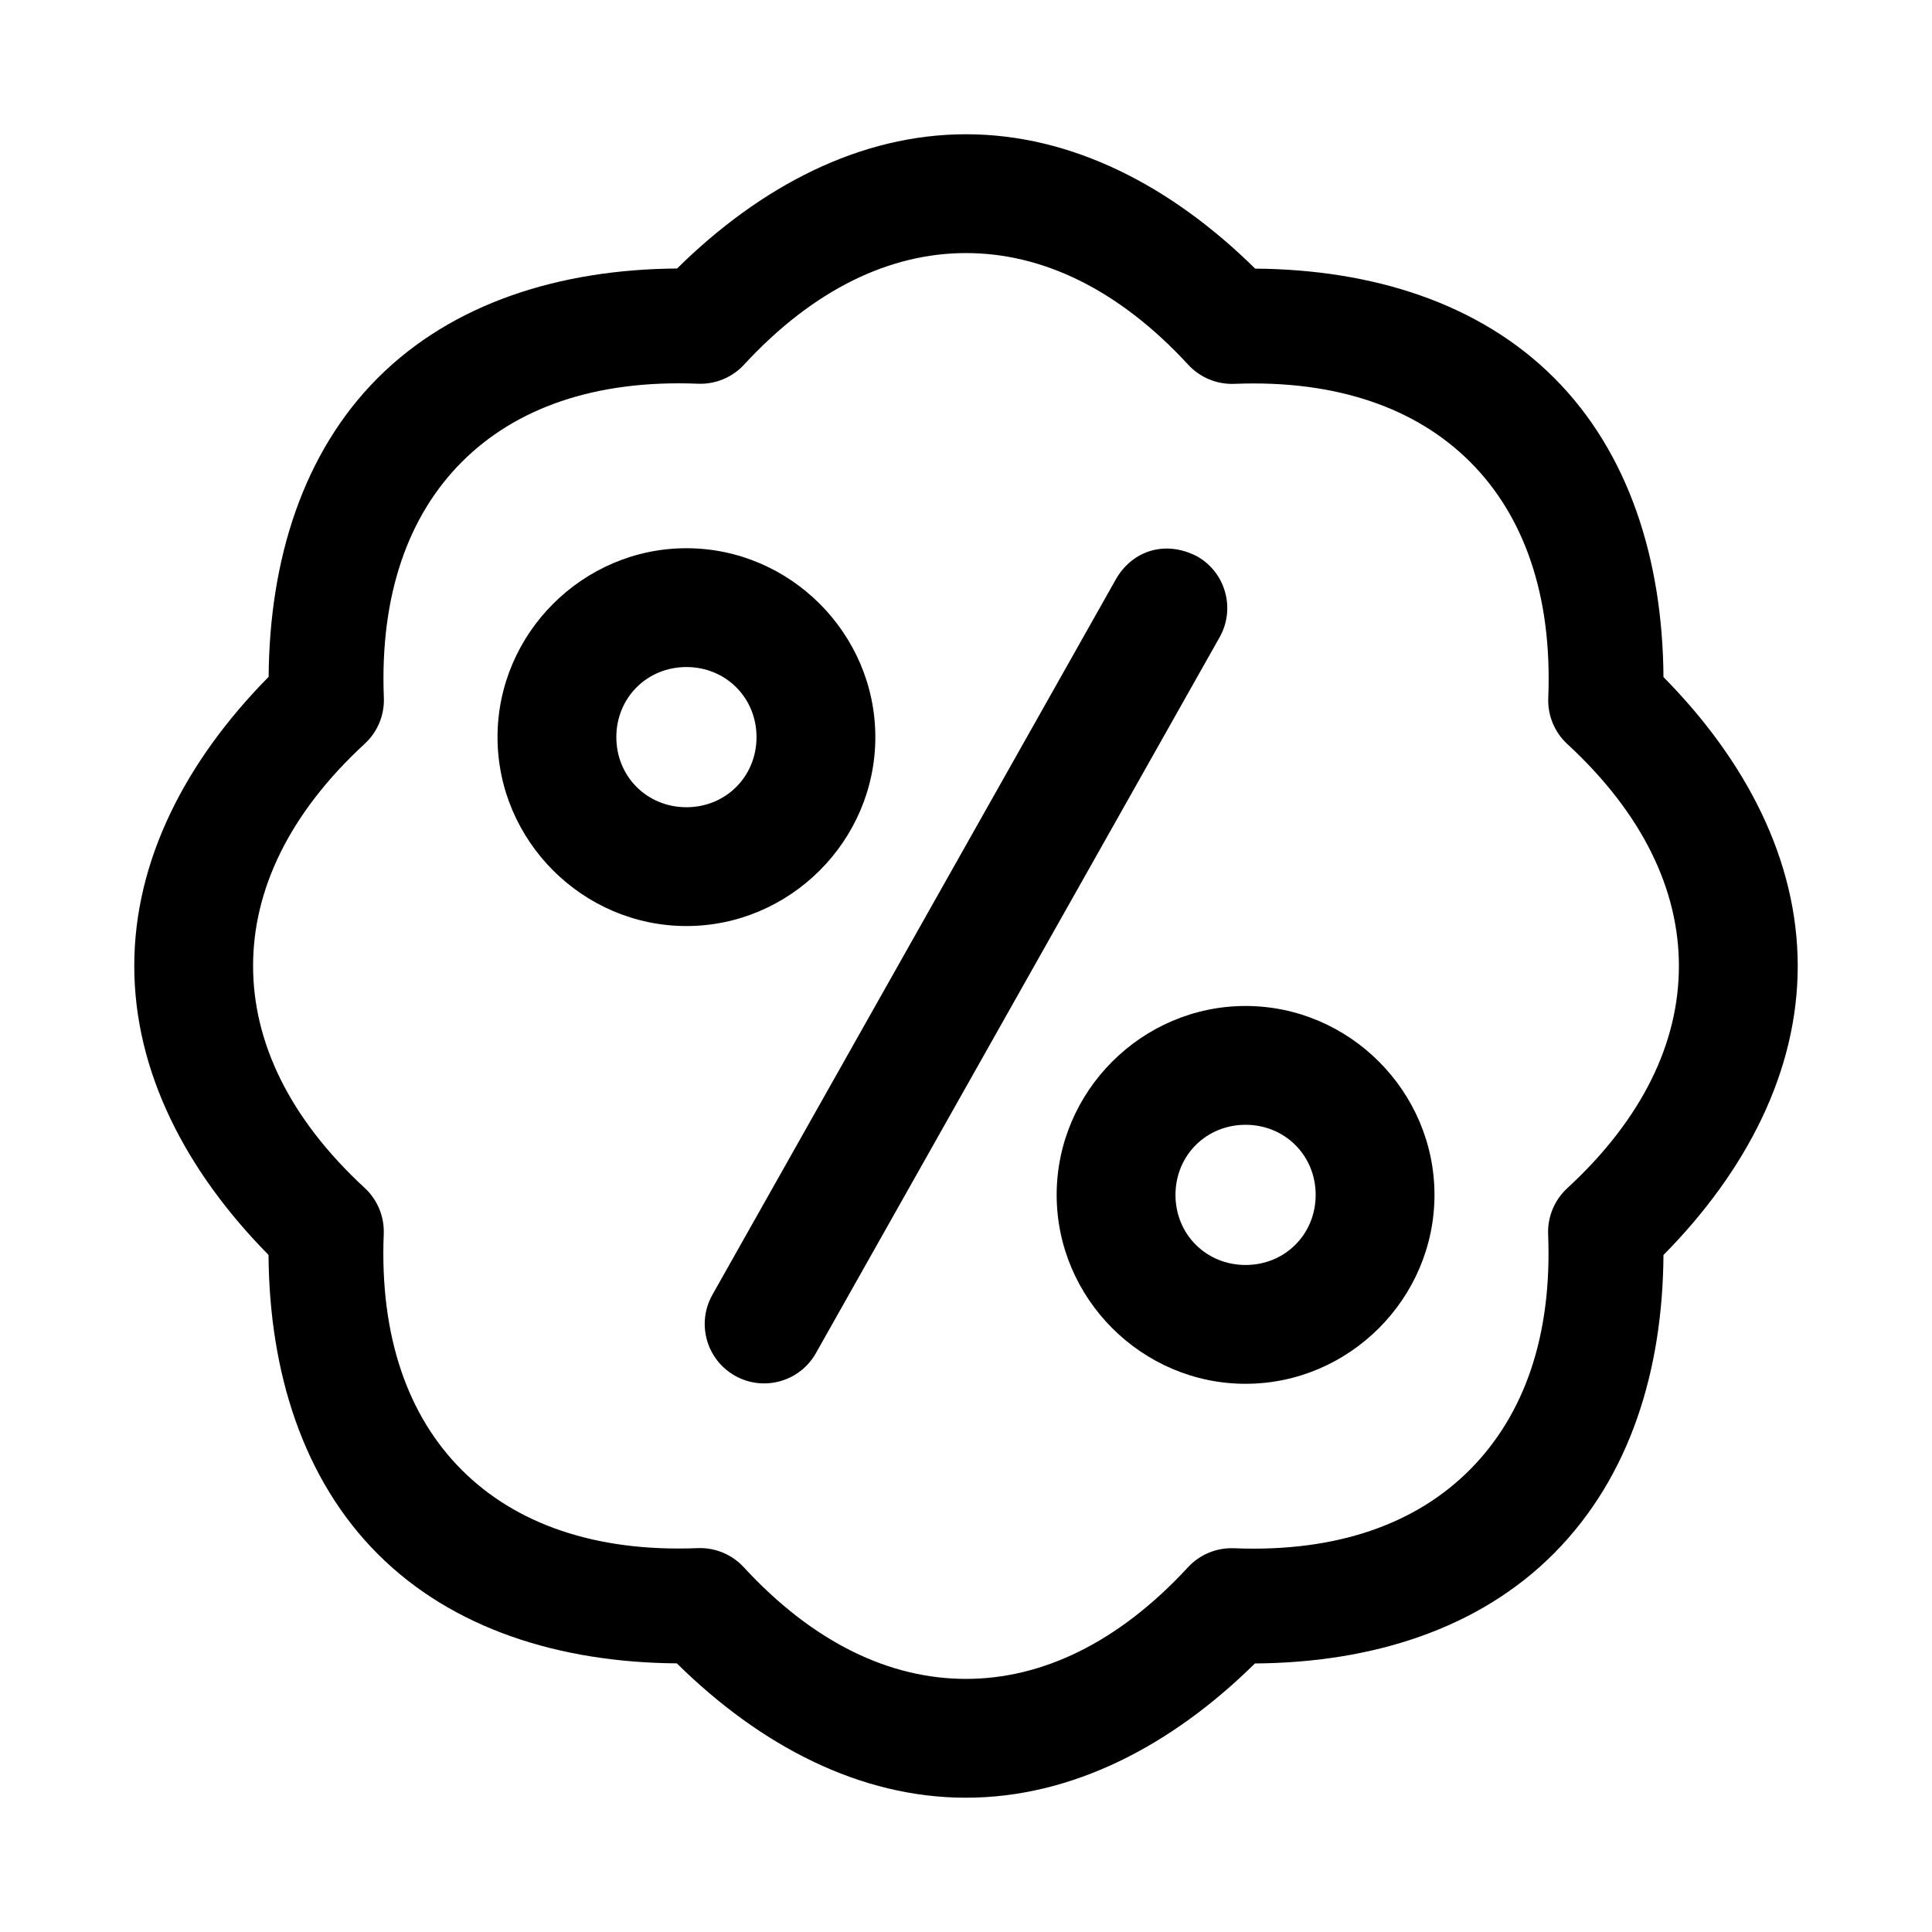
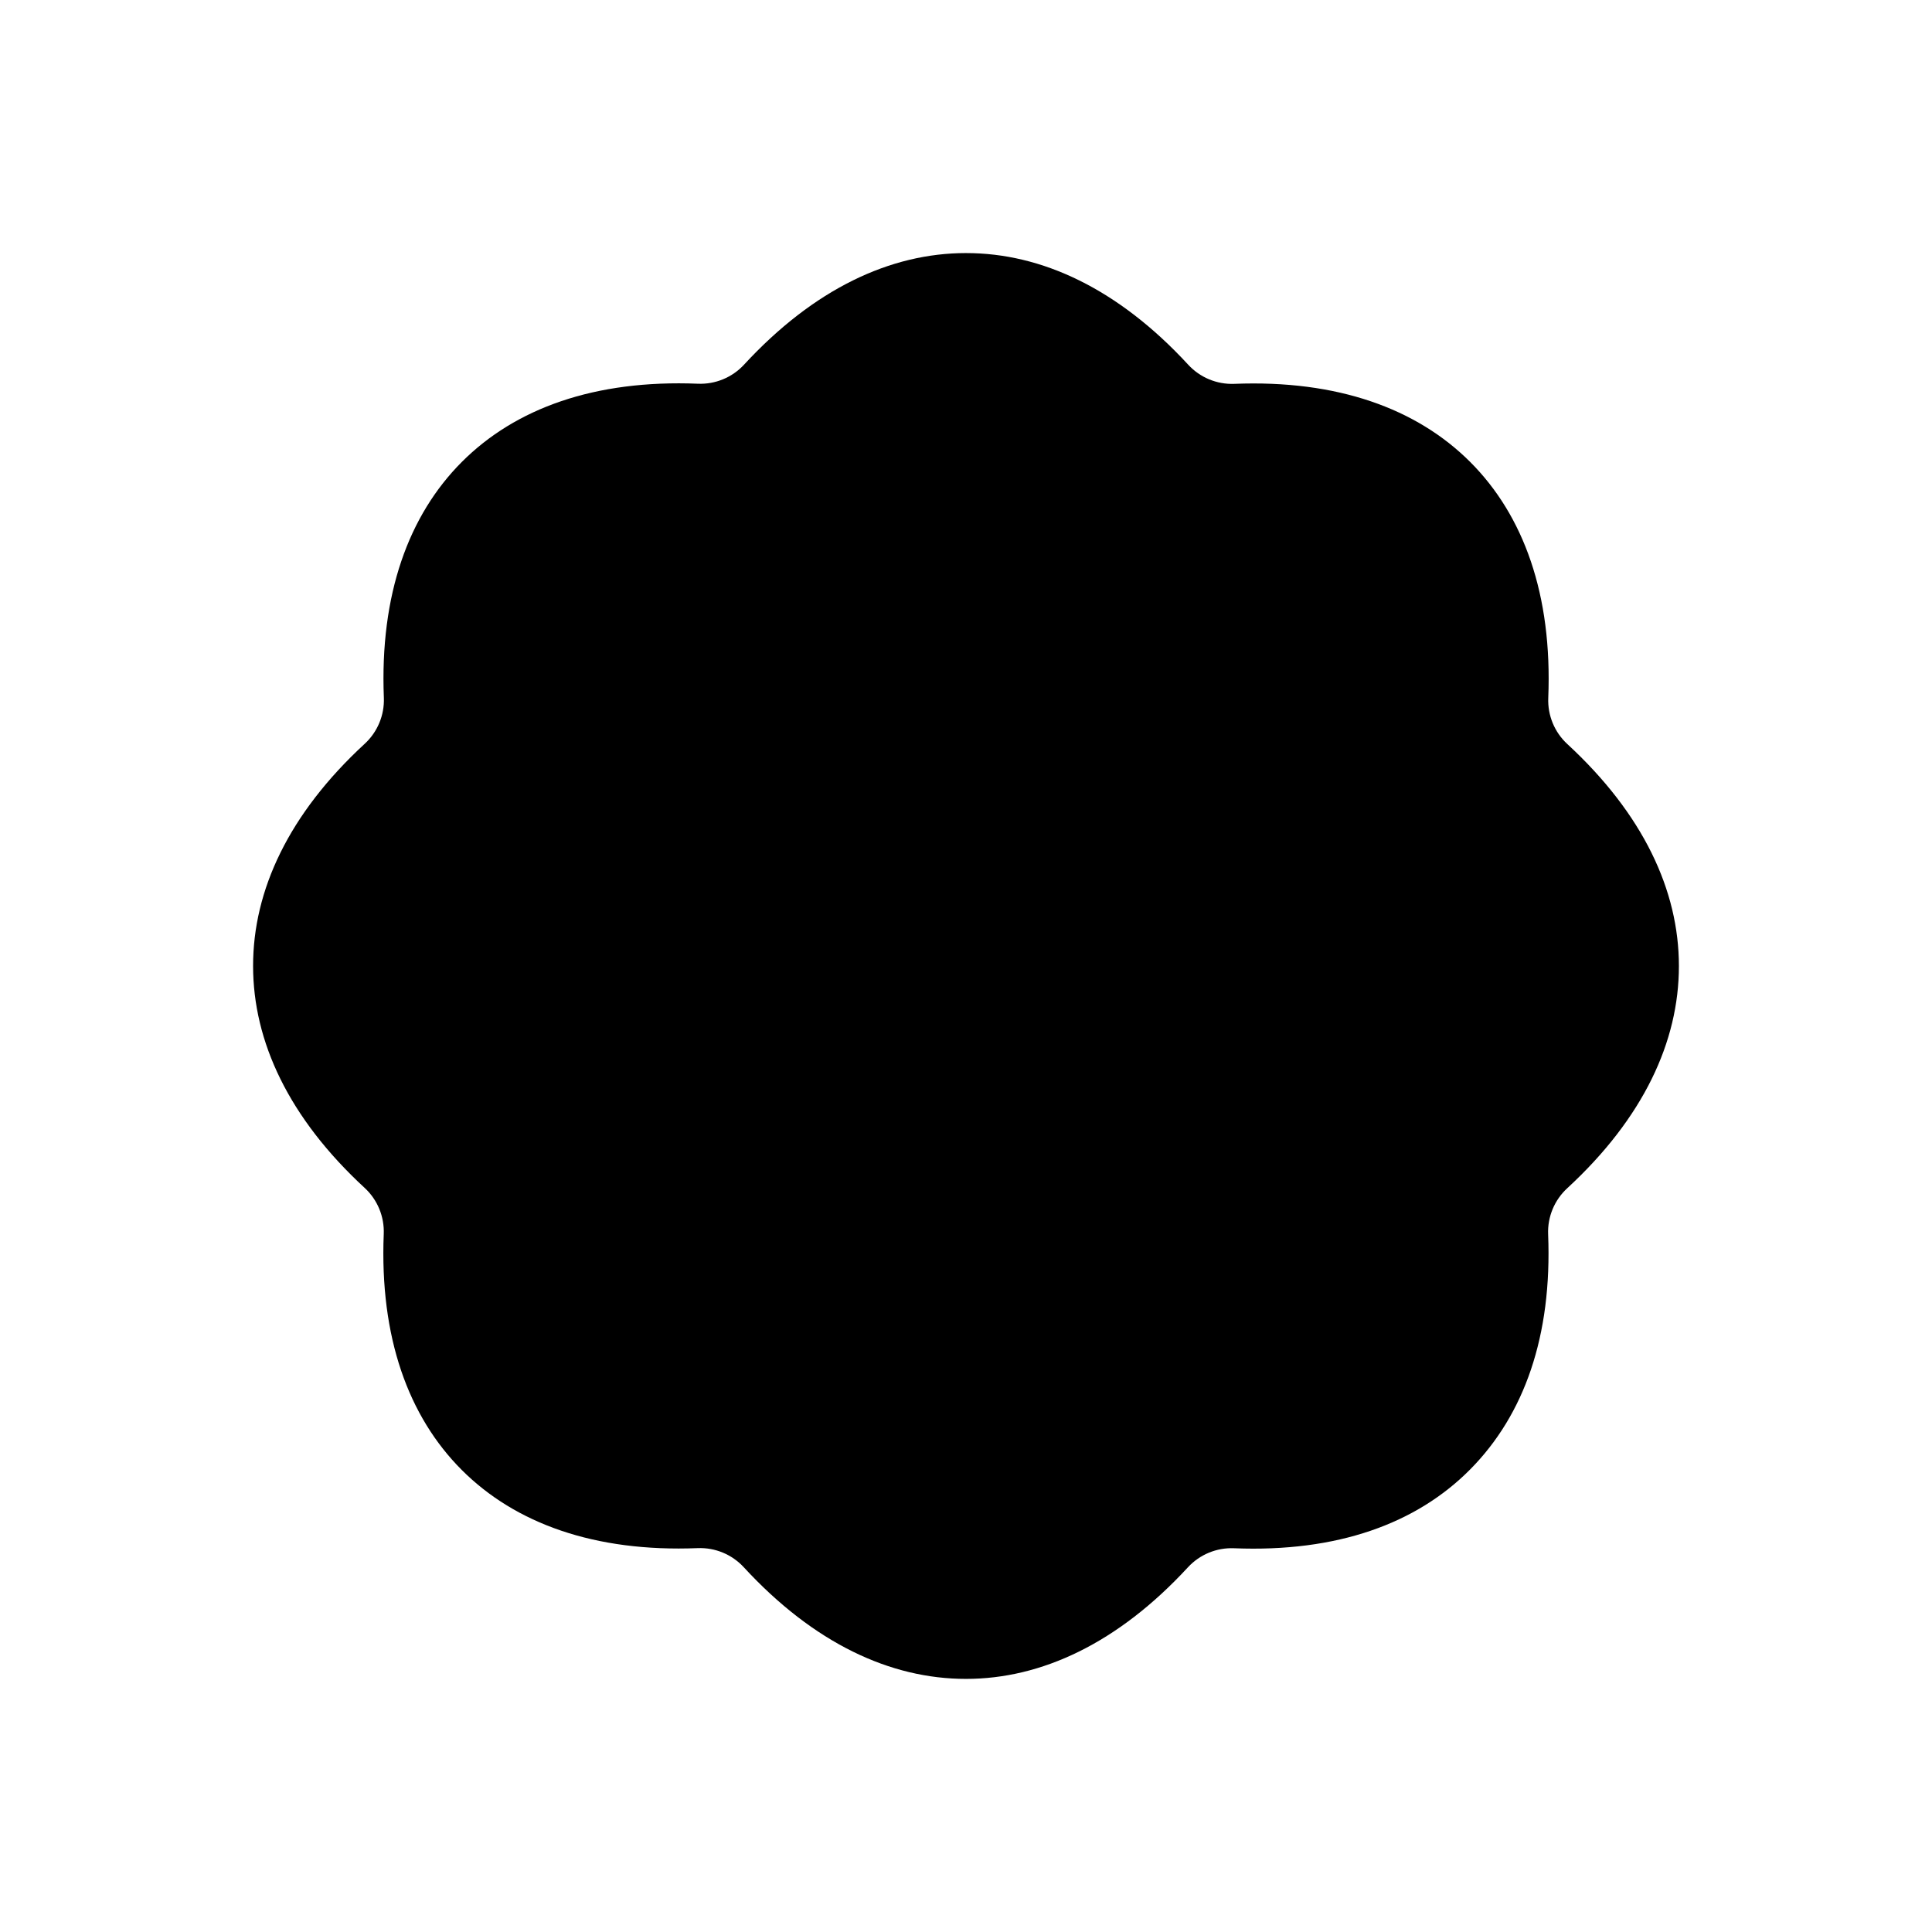
<svg xmlns="http://www.w3.org/2000/svg" fill="#000000" width="800px" height="800px" version="1.1" viewBox="144 144 512 512">
  <g>
-     <path d="m400 179.58c-27.996 0-54.371 13.676-76.57 35.578-31.18 0.219-59.512 9.195-79.305 28.996-19.773 19.781-28.707 48.066-28.934 79.215-21.93 22.215-35.625 48.605-35.609 76.629 0 27.996 13.676 54.367 35.578 76.566 0.219 31.184 9.195 59.516 28.996 79.305 19.777 19.773 48.066 28.707 79.211 28.938 22.219 21.926 48.609 35.621 76.633 35.605 27.996 0 54.367-13.676 76.566-35.578 31.184-0.219 59.516-9.195 79.426-29.344 19.914-20.145 28.633-48.141 28.844-78.898 21.91-22.207 35.594-48.586 35.578-76.594 0-27.996-13.676-54.371-35.578-76.57-0.215-31.18-9.195-59.512-28.996-79.305-19.777-19.773-48.062-28.707-79.211-28.934-22.219-21.93-48.609-35.625-76.629-35.609zm0 31.488c20.043-0.012 40.32 9.445 58.887 29.582 3.129 3.398 7.59 5.254 12.207 5.074 27.324-1.098 48.355 6.543 62.516 20.695 14.172 14.164 21.801 35.191 20.695 62.547-0.188 4.613 1.652 9.074 5.043 12.207 20.105 18.547 29.578 38.797 29.578 58.824 0.012 20.043-9.445 40.32-29.582 58.887-3.402 3.129-5.254 7.59-5.074 12.207 1.086 26.992-6.352 47.844-20.605 62.266-14.254 14.422-35.281 22.051-62.637 20.945-4.613-0.191-9.074 1.652-12.207 5.043-18.547 20.105-38.797 29.578-58.82 29.578-20.047 0.012-40.32-9.445-58.887-29.582-3.129-3.398-7.594-5.254-12.207-5.07-27.328 1.098-48.359-6.543-62.516-20.695-14.172-14.164-21.805-35.191-20.695-62.547 0.188-4.613-1.656-9.074-5.043-12.207-20.109-18.551-29.582-38.801-29.582-58.824-0.012-20.047 9.445-40.32 29.582-58.887 3.398-3.129 5.254-7.594 5.074-12.207-1.098-27.328 6.539-48.359 20.695-62.516 14.164-14.172 35.188-21.805 62.543-20.695 4.613 0.188 9.074-1.656 12.207-5.043 18.551-20.109 38.801-29.582 58.828-29.582z" />
+     <path d="m400 179.58zm0 31.488c20.043-0.012 40.32 9.445 58.887 29.582 3.129 3.398 7.59 5.254 12.207 5.074 27.324-1.098 48.355 6.543 62.516 20.695 14.172 14.164 21.801 35.191 20.695 62.547-0.188 4.613 1.652 9.074 5.043 12.207 20.105 18.547 29.578 38.797 29.578 58.824 0.012 20.043-9.445 40.32-29.582 58.887-3.402 3.129-5.254 7.59-5.074 12.207 1.086 26.992-6.352 47.844-20.605 62.266-14.254 14.422-35.281 22.051-62.637 20.945-4.613-0.191-9.074 1.652-12.207 5.043-18.547 20.105-38.797 29.578-58.82 29.578-20.047 0.012-40.32-9.445-58.887-29.582-3.129-3.398-7.594-5.254-12.207-5.07-27.328 1.098-48.359-6.543-62.516-20.695-14.172-14.164-21.805-35.191-20.695-62.547 0.188-4.613-1.656-9.074-5.043-12.207-20.109-18.551-29.582-38.801-29.582-58.824-0.012-20.047 9.445-40.32 29.582-58.887 3.398-3.129 5.254-7.594 5.074-12.207-1.098-27.328 6.539-48.359 20.695-62.516 14.164-14.172 35.188-21.805 62.543-20.695 4.613 0.188 9.074-1.656 12.207-5.043 18.551-20.109 38.801-29.582 58.828-29.582z" />
    <path d="m474.09 510.72c27.461 0 50.062-22.602 50.062-50.062s-22.602-50.062-50.062-50.062-50.062 22.602-50.062 50.062 22.602 50.062 50.062 50.062zm0-31.488c-10.441 0-18.574-8.129-18.574-18.574 0-10.441 8.129-18.574 18.574-18.574 10.441 0 18.574 8.129 18.574 18.574 0 10.441-8.129 18.574-18.574 18.574z" />
-     <path d="m325.91 389.41c27.461 0 50.062-22.602 50.062-50.062 0-27.461-22.602-50.062-50.062-50.062-27.461 0-50.062 22.602-50.062 50.062 0 27.461 22.602 50.062 50.062 50.062zm0-31.488c-10.441 0-18.574-8.129-18.574-18.574 0-10.441 8.129-18.574 18.574-18.574 10.441 0 18.574 8.129 18.574 18.574 0 10.441-8.129 18.574-18.574 18.574z" />
    <path d="m439.79 297.39-107.01 189.76c-4.258 7.574-1.574 17.168 5.996 21.434 7.566 4.266 17.156 1.594 21.434-5.965l107.01-189.76c4.258-7.574 1.574-17.168-5.996-21.43-8.68-4.469-17.25-1.281-21.434 5.965z" />
  </g>
</svg>